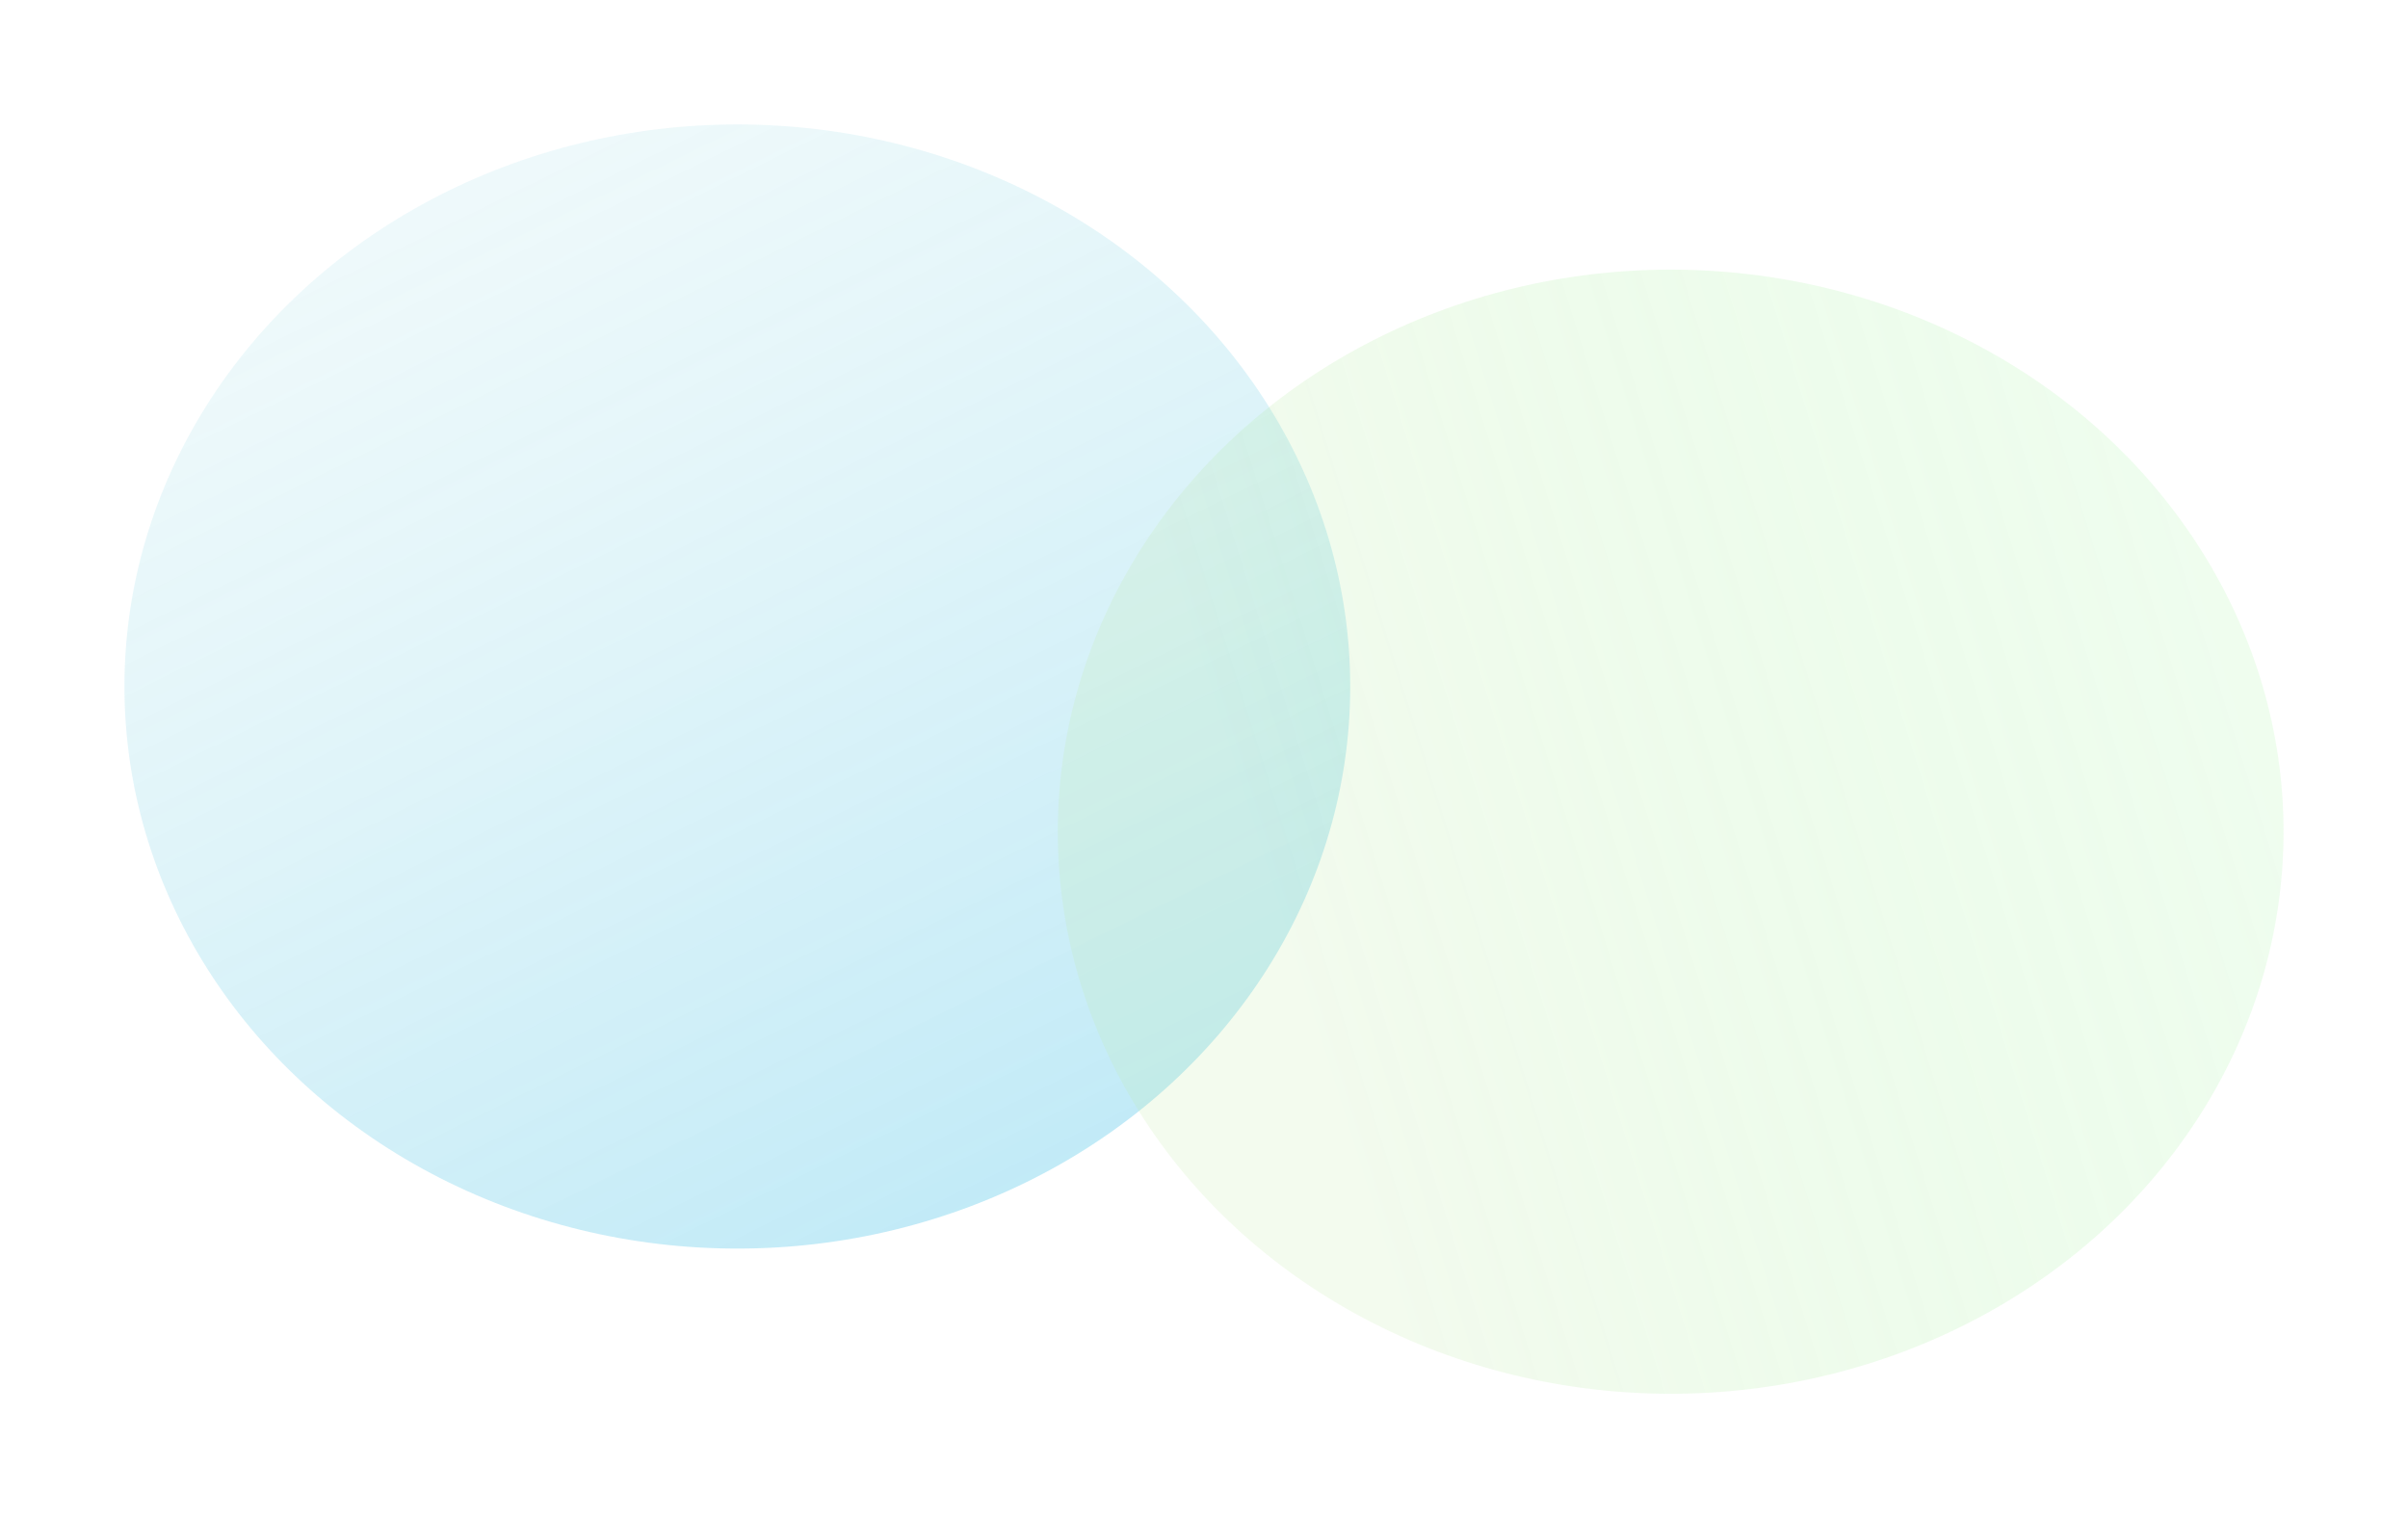
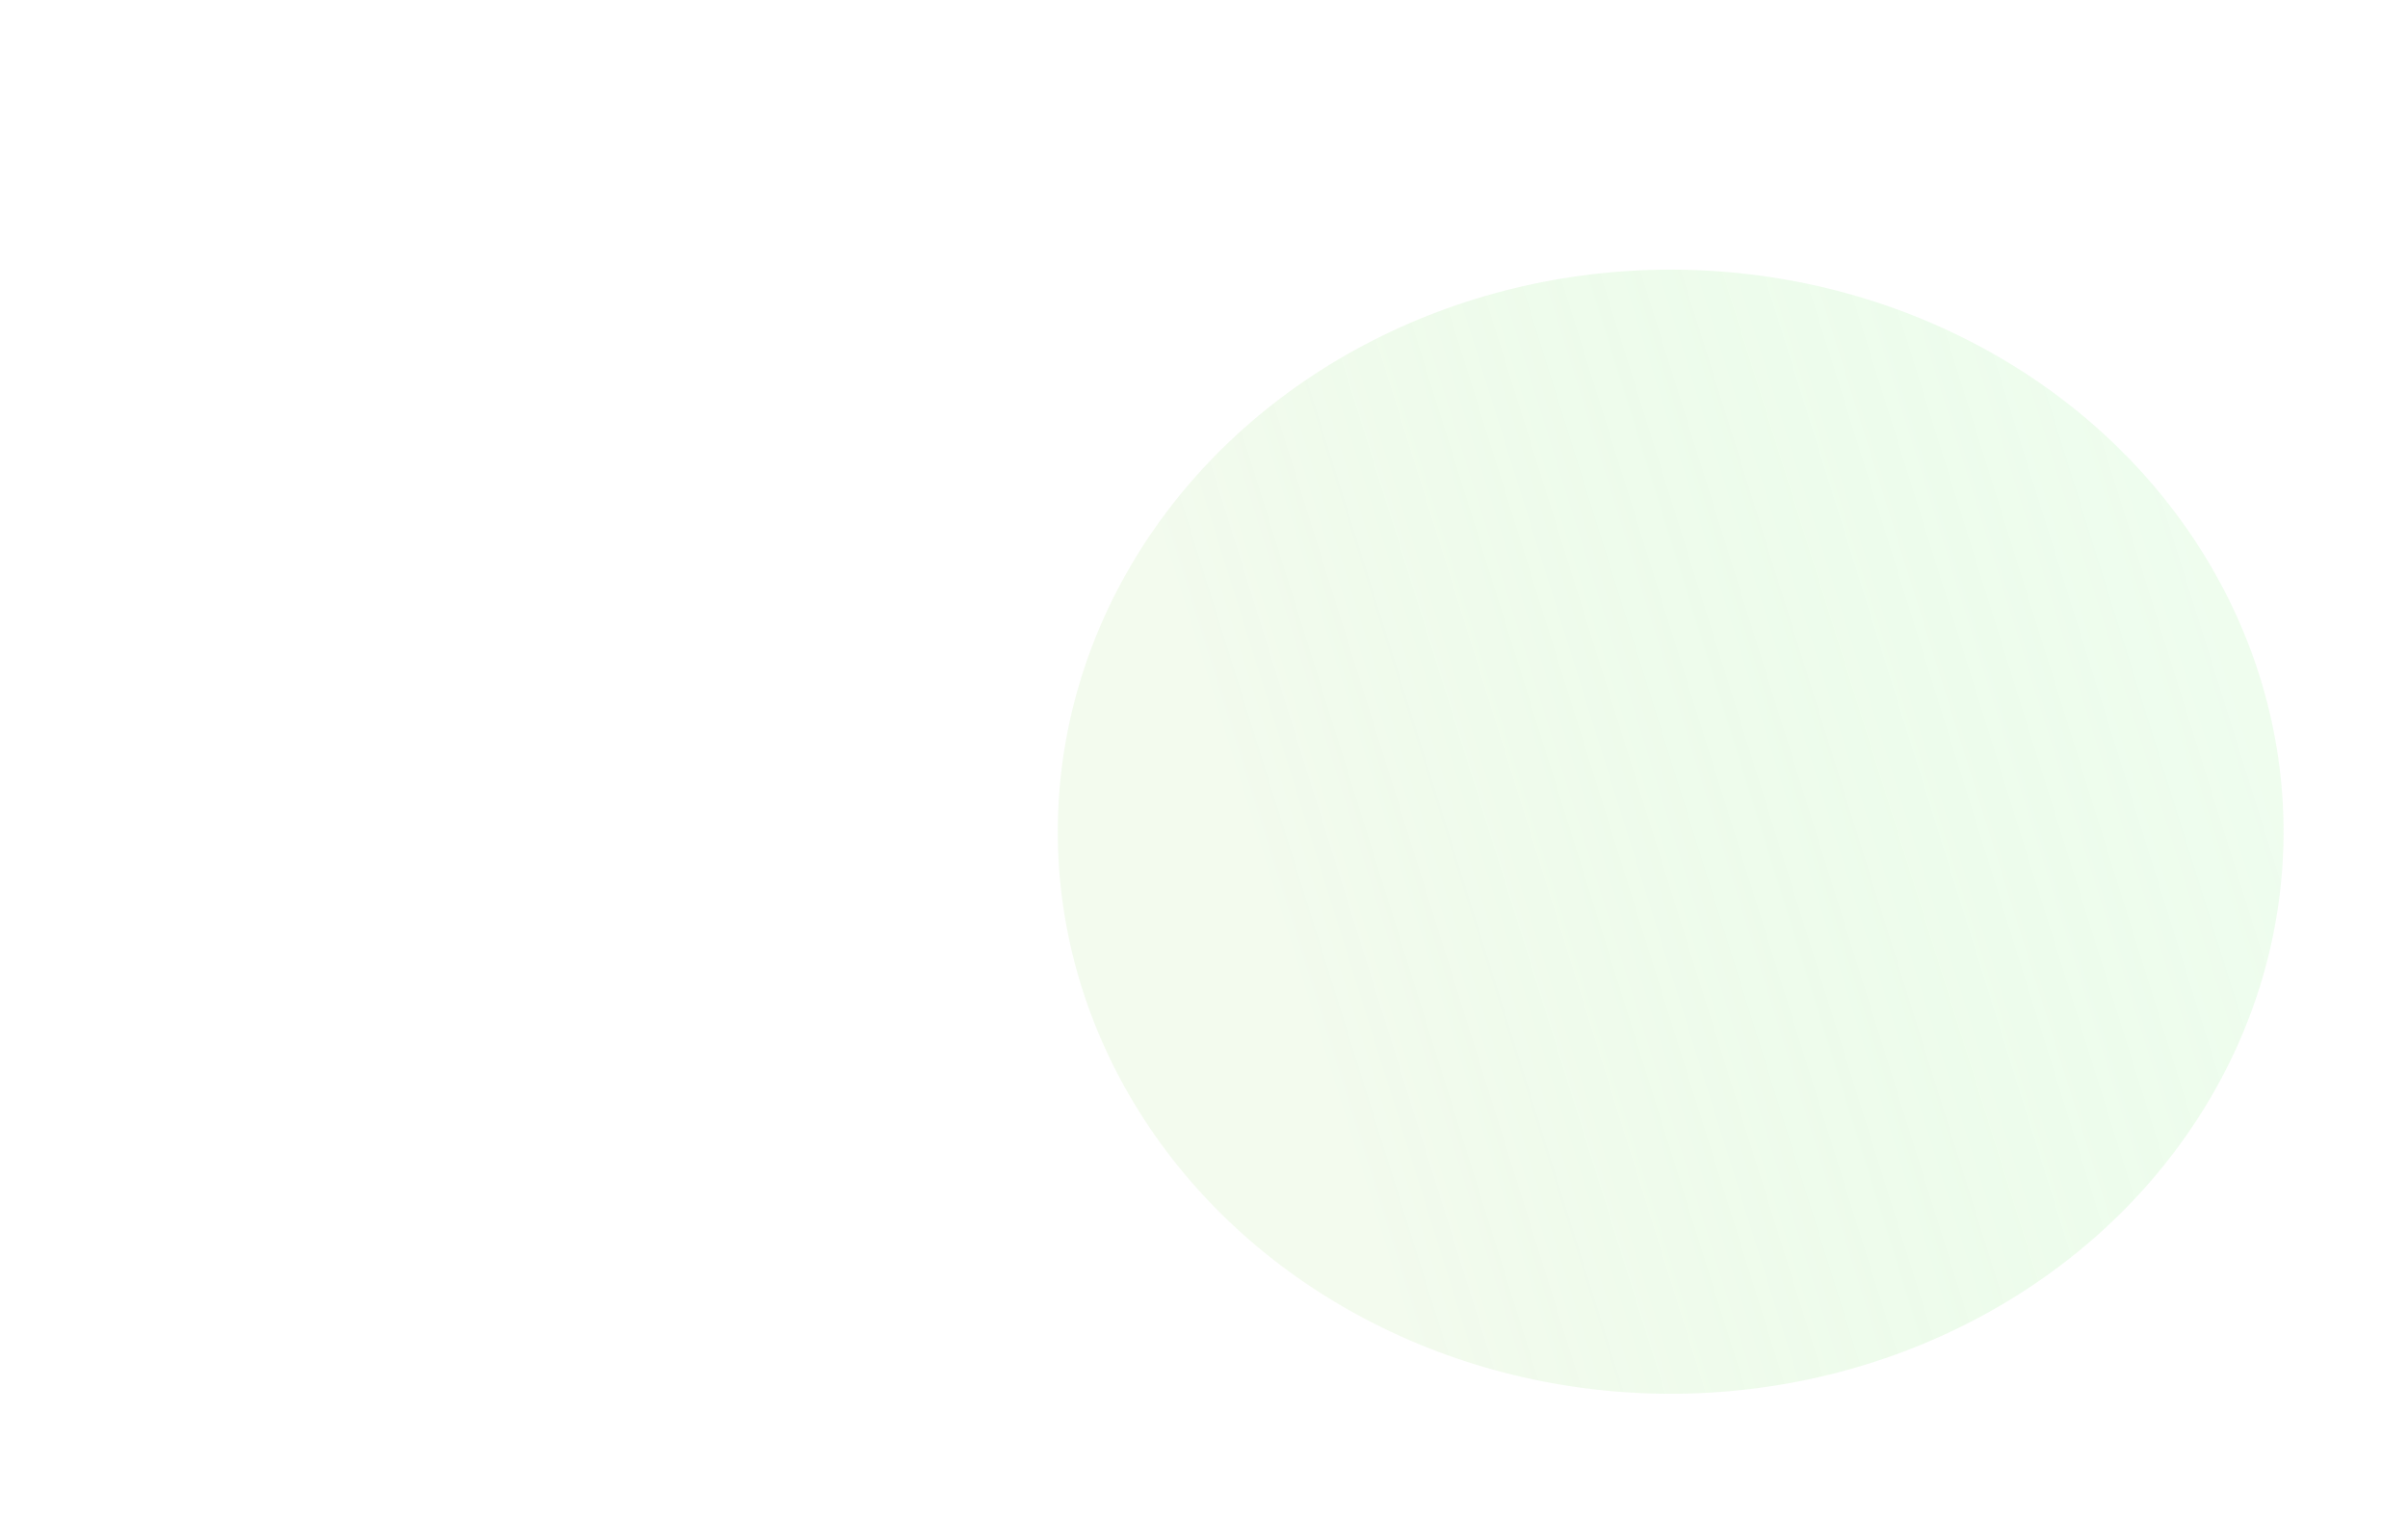
<svg xmlns="http://www.w3.org/2000/svg" width="1161" height="732" viewBox="0 0 1161 732" fill="none">
  <g filter="url(#filter0_f_4945_64823)">
-     <ellipse cx="355.5" cy="331" rx="295.5" ry="271" fill="url(#paint0_linear_4945_64823)" />
-   </g>
+     </g>
  <g filter="url(#filter1_f_4945_64823)">
    <ellipse cx="805.5" cy="401" rx="295.5" ry="271" fill="url(#paint1_linear_4945_64823)" />
  </g>
  <defs>
    <filter id="filter0_f_4945_64823" x="0" y="0" width="711" height="662" filterUnits="userSpaceOnUse" color-interpolation-filters="sRGB">
      <feFlood flood-opacity="0" result="BackgroundImageFix" />
      <feBlend mode="normal" in="SourceGraphic" in2="BackgroundImageFix" result="shape" />
      <feGaussianBlur stdDeviation="30" result="effect1_foregroundBlur_4945_64823" />
    </filter>
    <filter id="filter1_f_4945_64823" x="450" y="70" width="711" height="662" filterUnits="userSpaceOnUse" color-interpolation-filters="sRGB">
      <feFlood flood-opacity="0" result="BackgroundImageFix" />
      <feBlend mode="normal" in="SourceGraphic" in2="BackgroundImageFix" result="shape" />
      <feGaussianBlur stdDeviation="30" result="effect1_foregroundBlur_4945_64823" />
    </filter>
    <linearGradient id="paint0_linear_4945_64823" x1="119.87" y1="130.619" x2="388.156" y2="675.912" gradientUnits="userSpaceOnUse">
      <stop offset="0.036" stop-color="#A4DFE7" stop-opacity="0.19" />
      <stop offset="1" stop-color="#46C1E8" stop-opacity="0.36" />
    </linearGradient>
    <linearGradient id="paint1_linear_4945_64823" x1="639.5" y1="524.5" x2="1096.71" y2="381.393" gradientUnits="userSpaceOnUse">
      <stop stop-color="#BDE7A4" stop-opacity="0.19" />
      <stop offset="1" stop-color="#49E846" stop-opacity="0.09" />
    </linearGradient>
  </defs>
</svg>